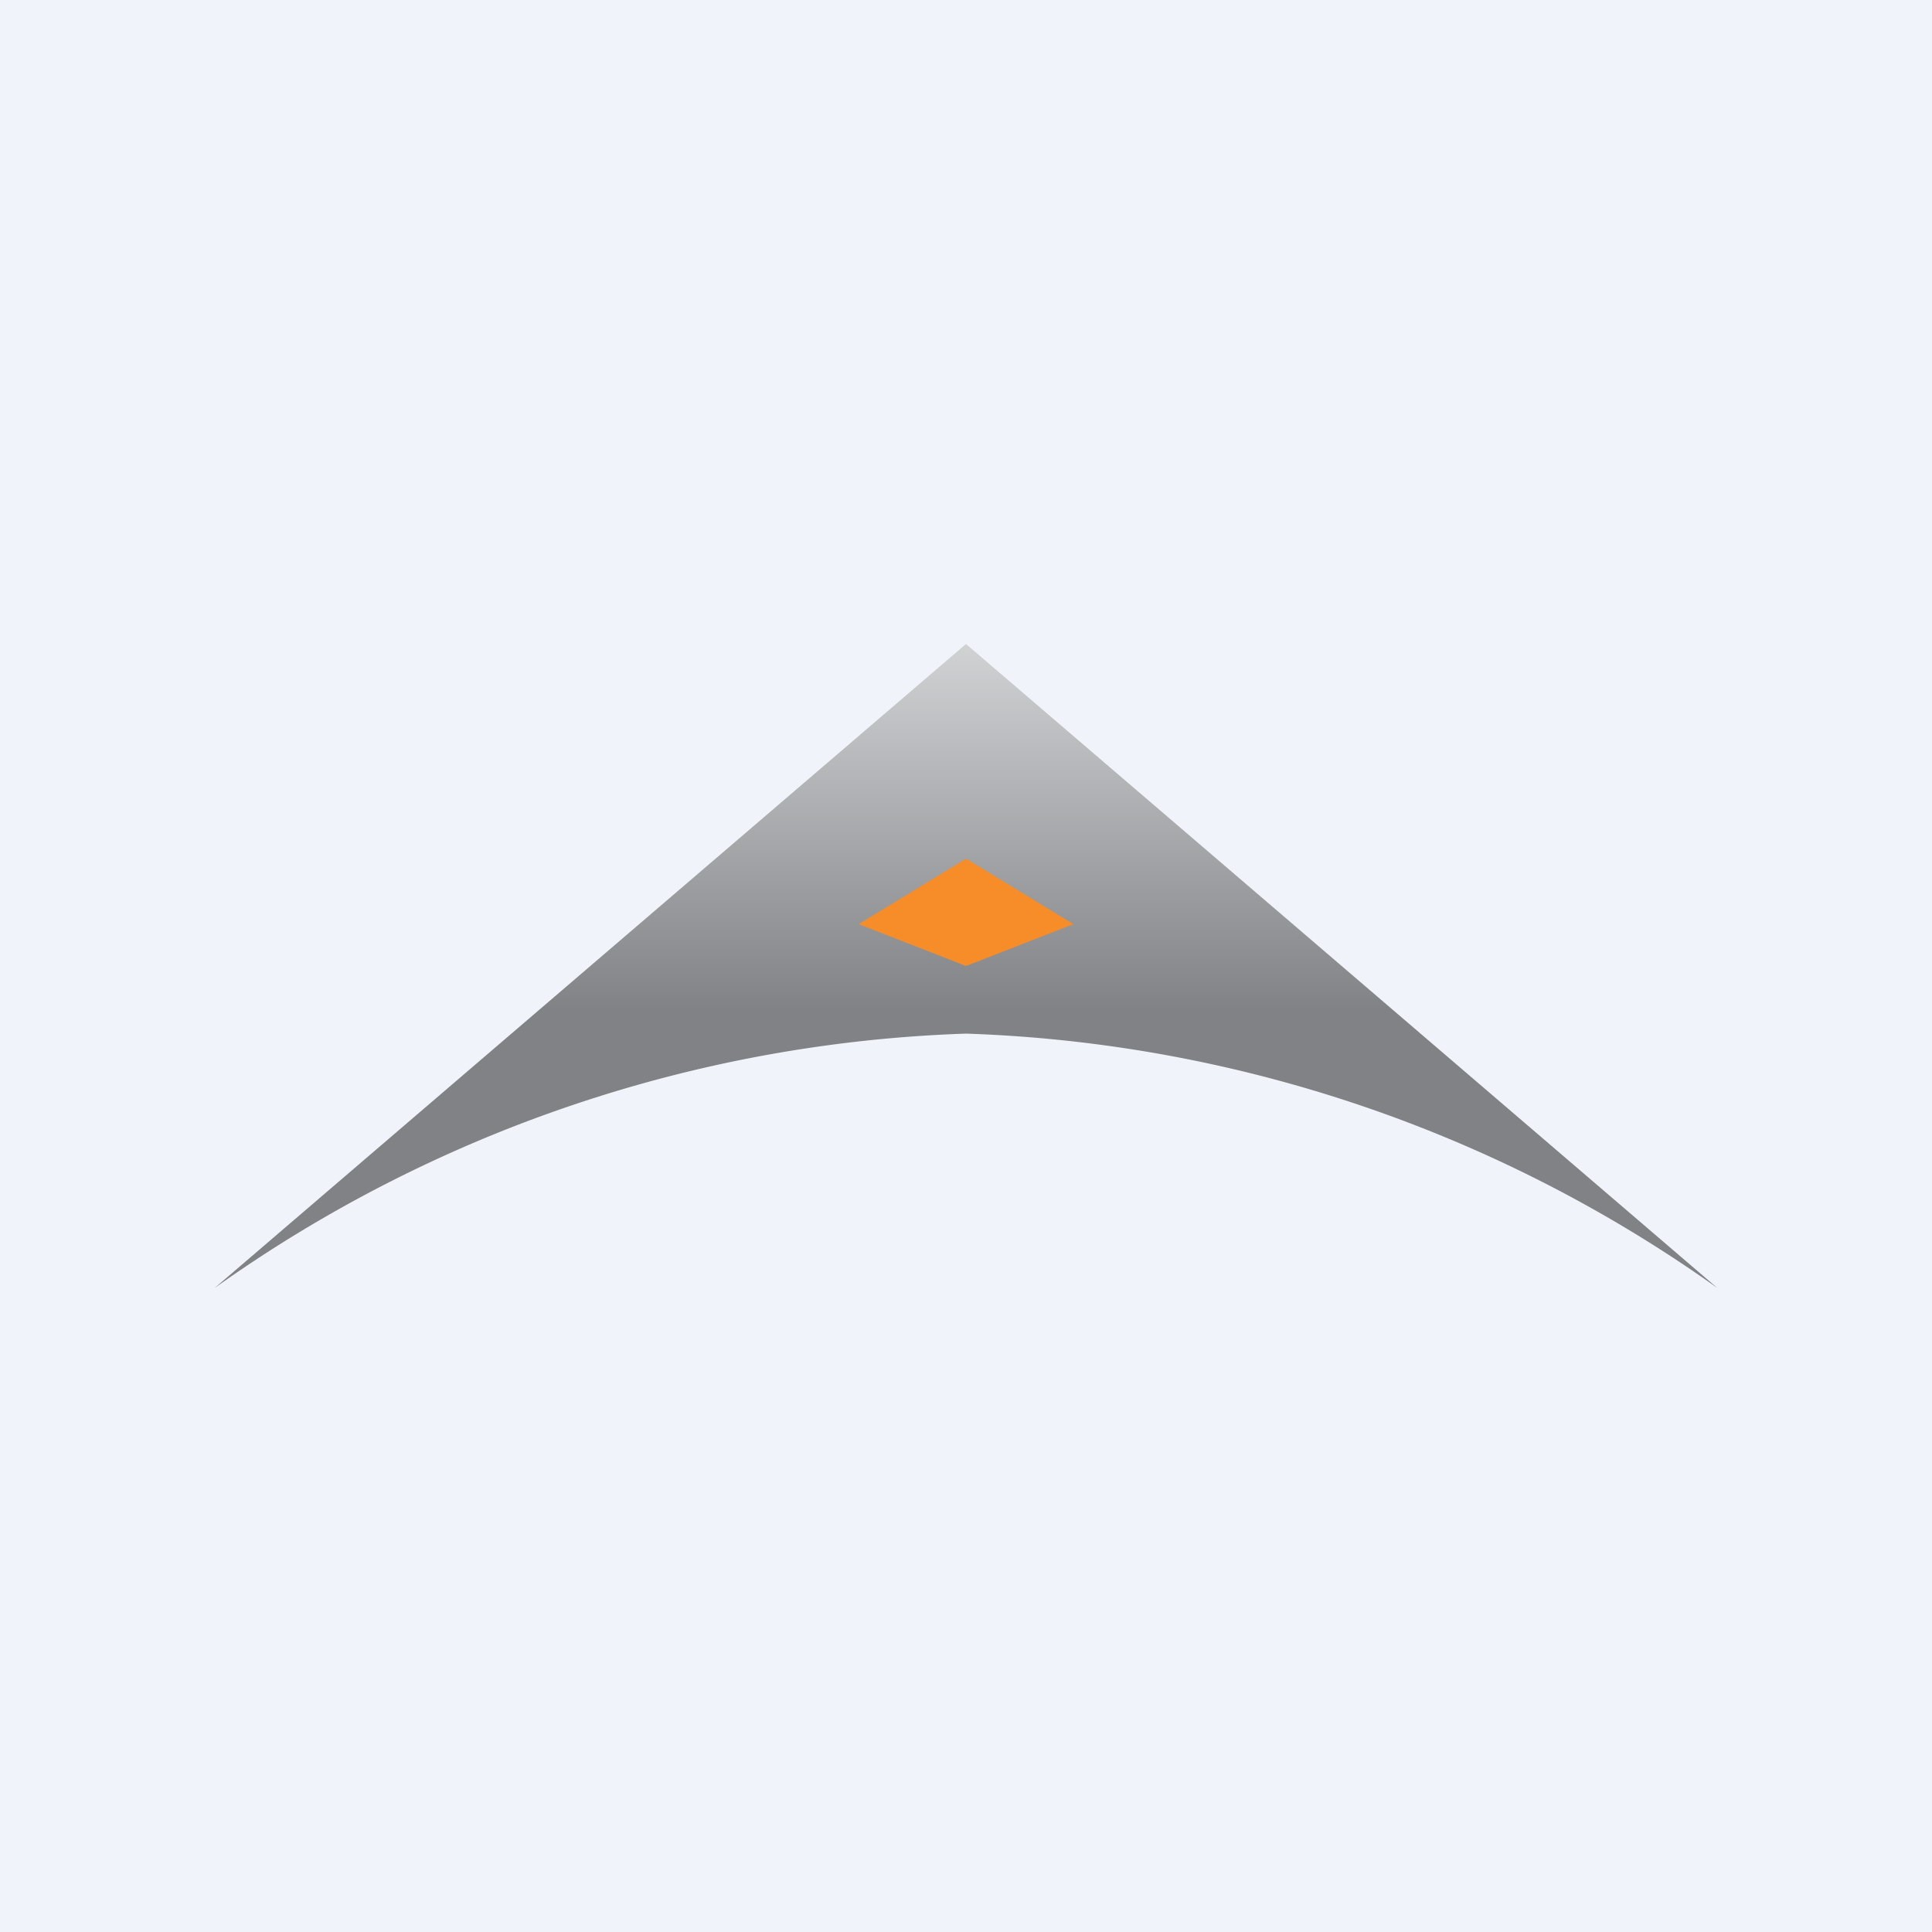
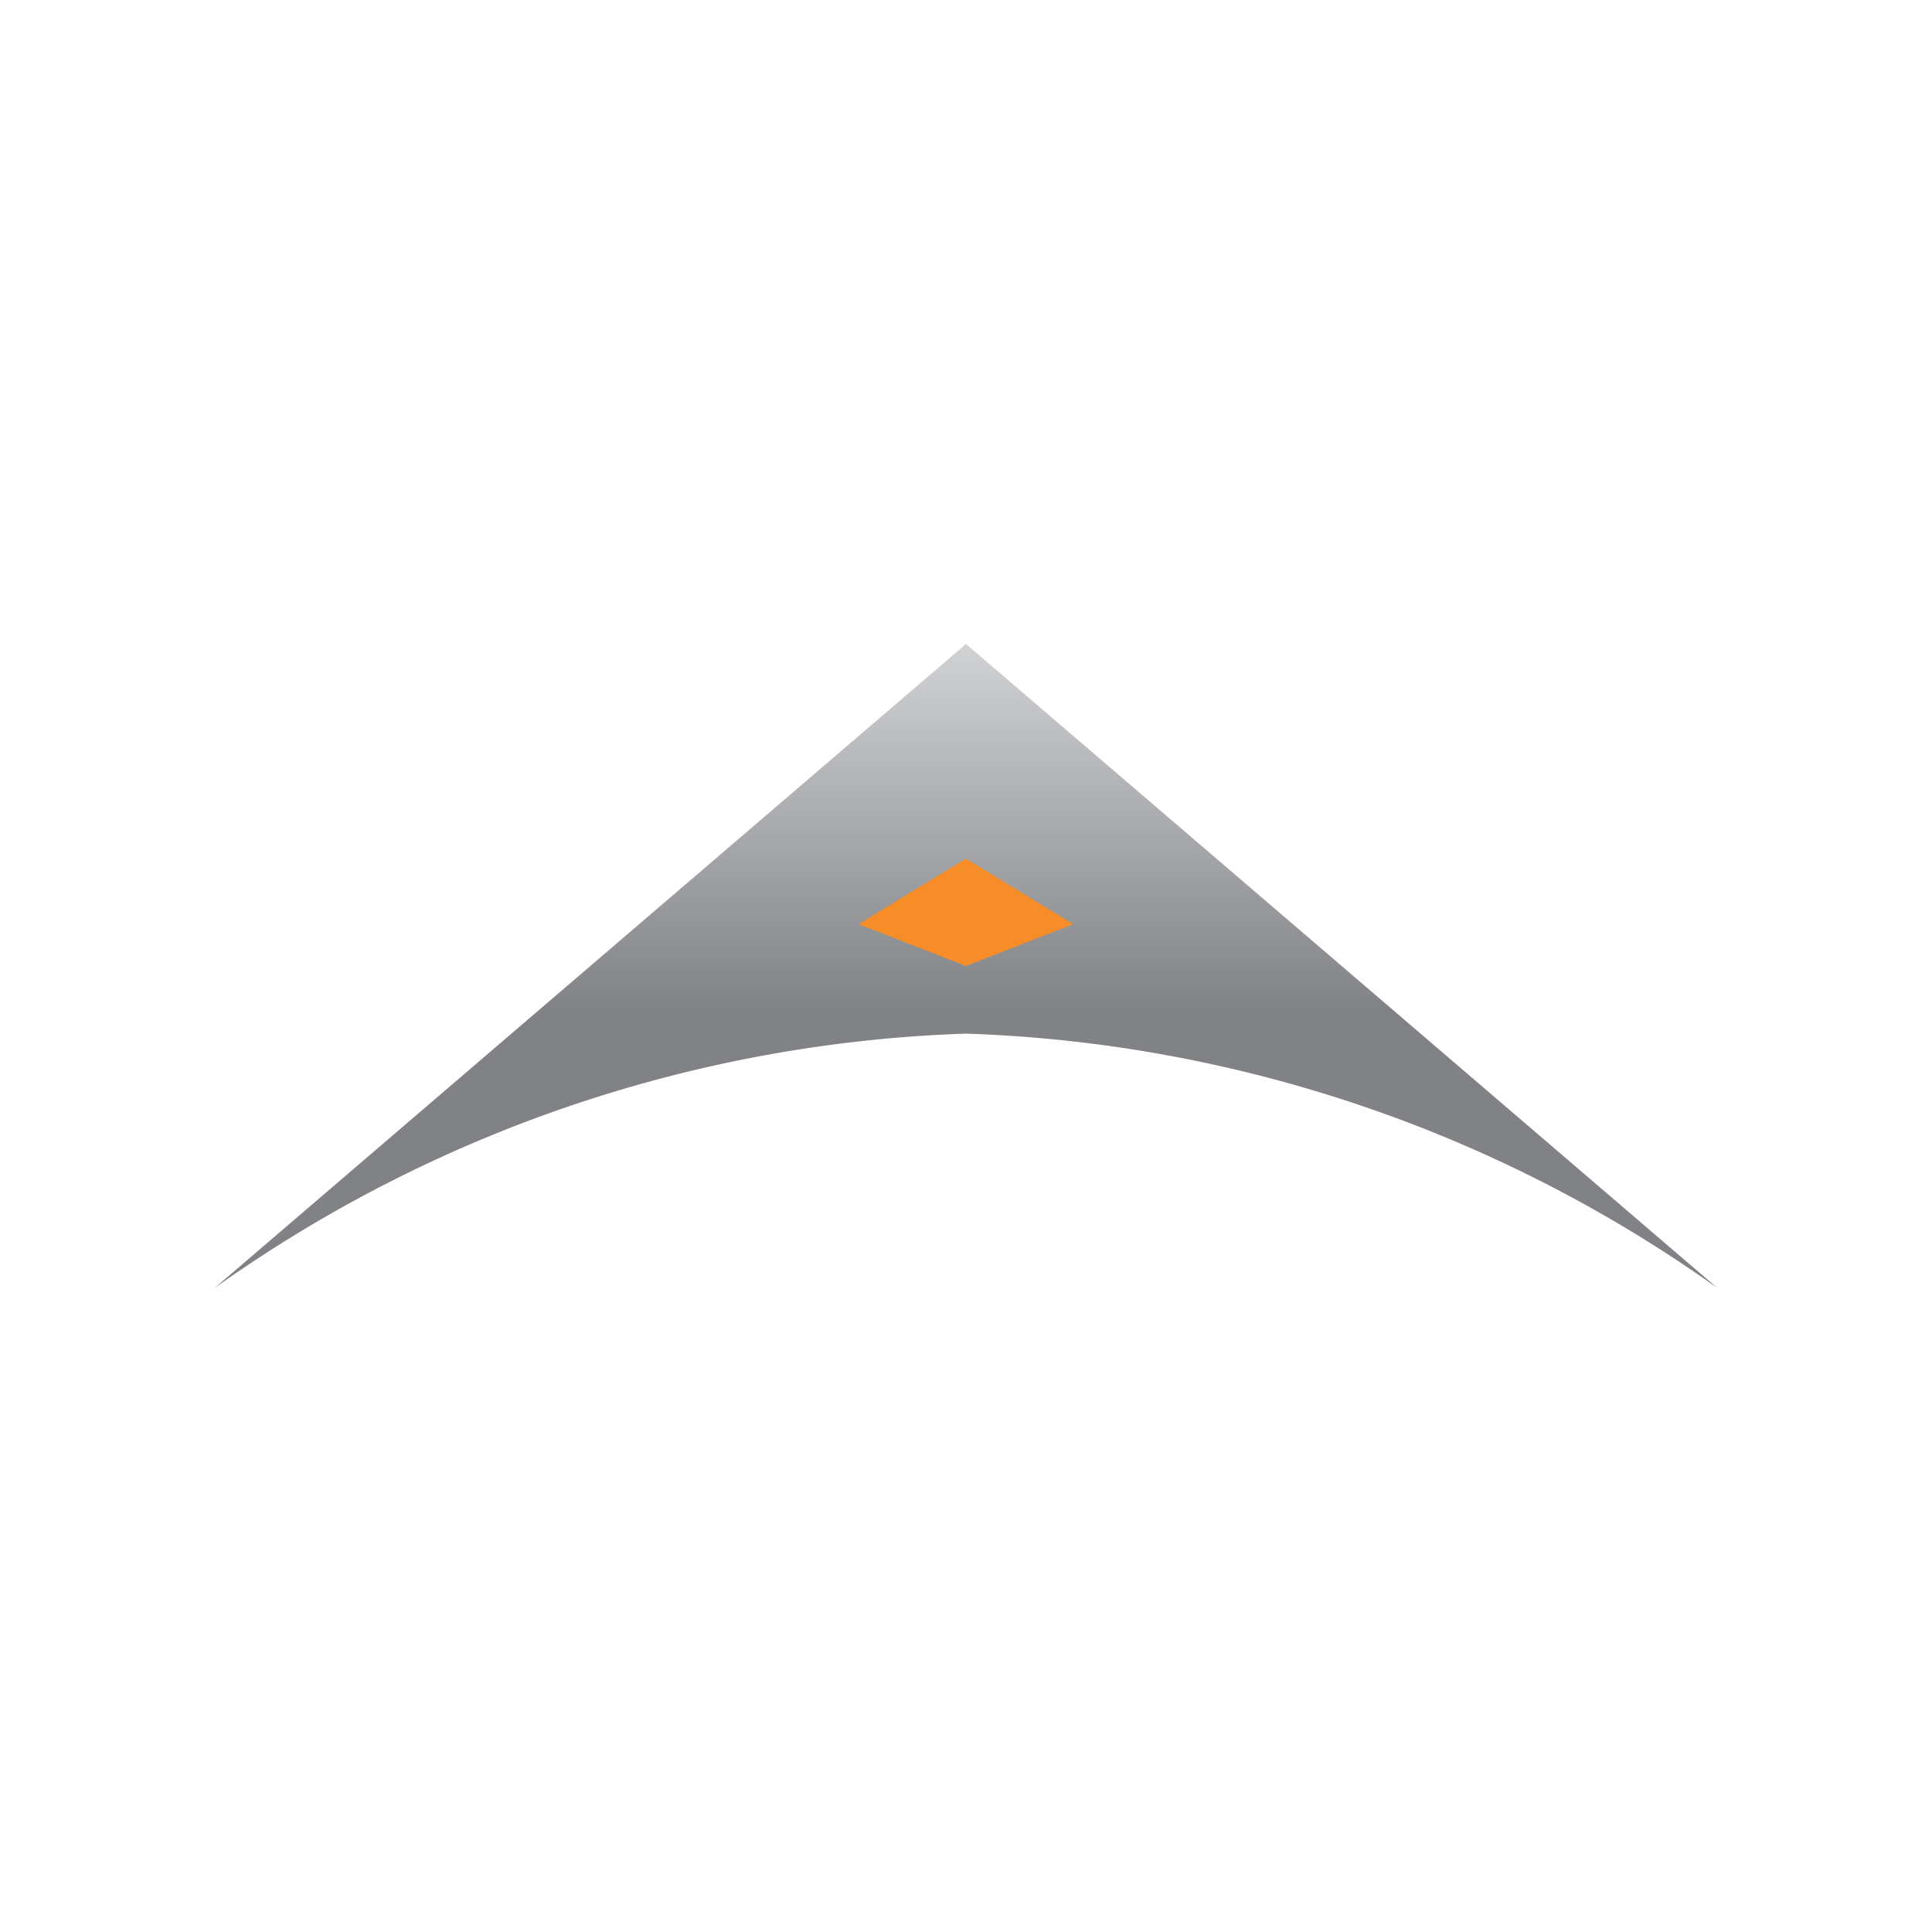
<svg xmlns="http://www.w3.org/2000/svg" width="18" height="18" viewBox="0 0 18 18">
-   <path fill="#F0F3FA" d="M0 0h18v18H0z" />
  <path d="m9 6-7 6a12.8 12.8 0 0 1 7-2.37A12.8 12.8 0 0 1 16 12L9 6Z" fill="url(#a4prdwvgp)" />
  <path d="M8 8.61 9 8l1 .61L9 9l-1-.39Z" fill="#F68D28" />
  <defs>
    <linearGradient id="a4prdwvgp" x1="9" y1="6" x2="9" y2="12" gradientUnits="userSpaceOnUse">
      <stop stop-color="#D1D2D4" />
      <stop offset=".57" stop-color="#818285" />
    </linearGradient>
  </defs>
</svg>